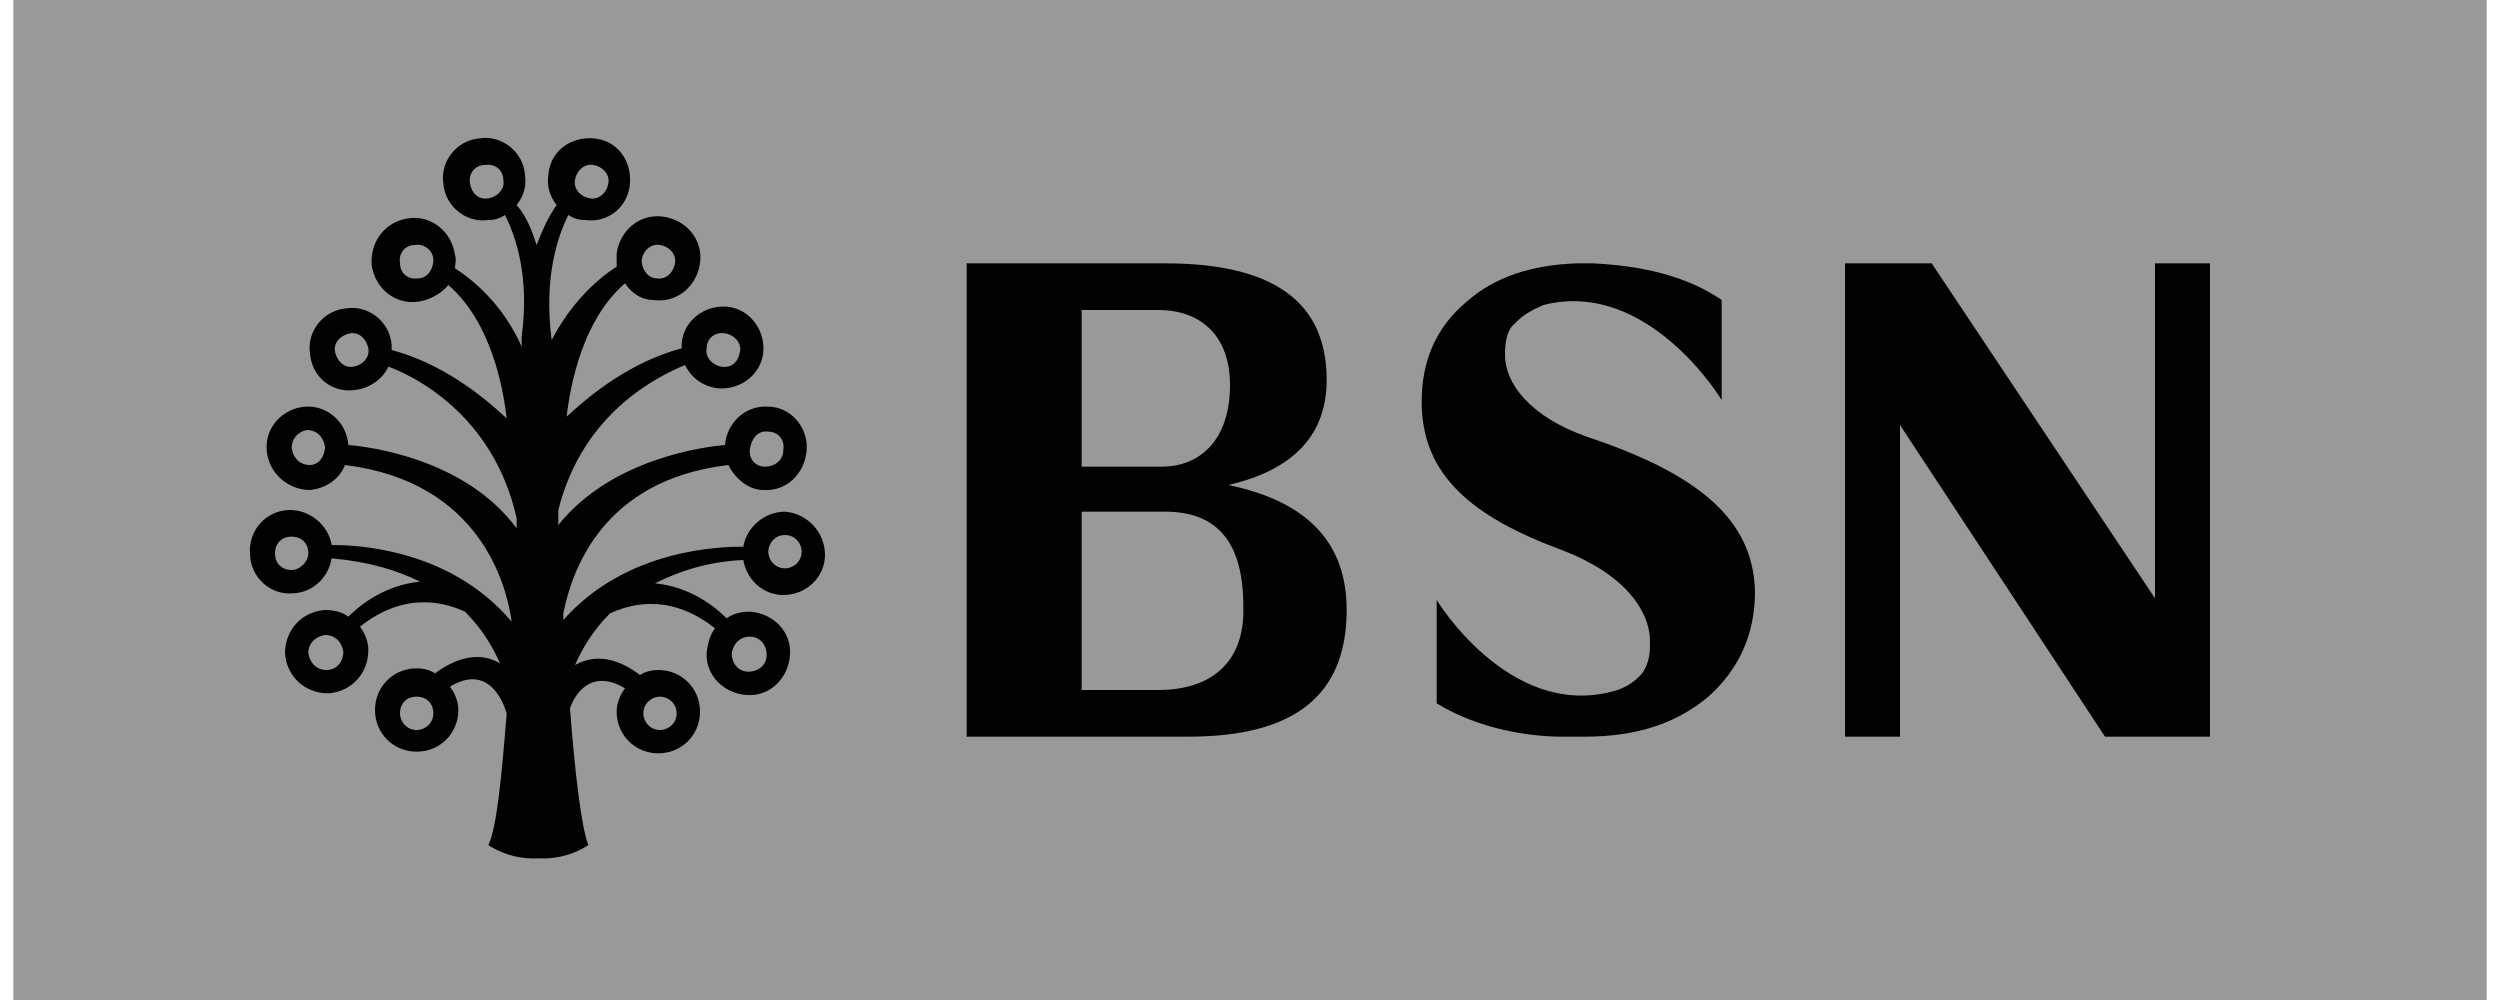
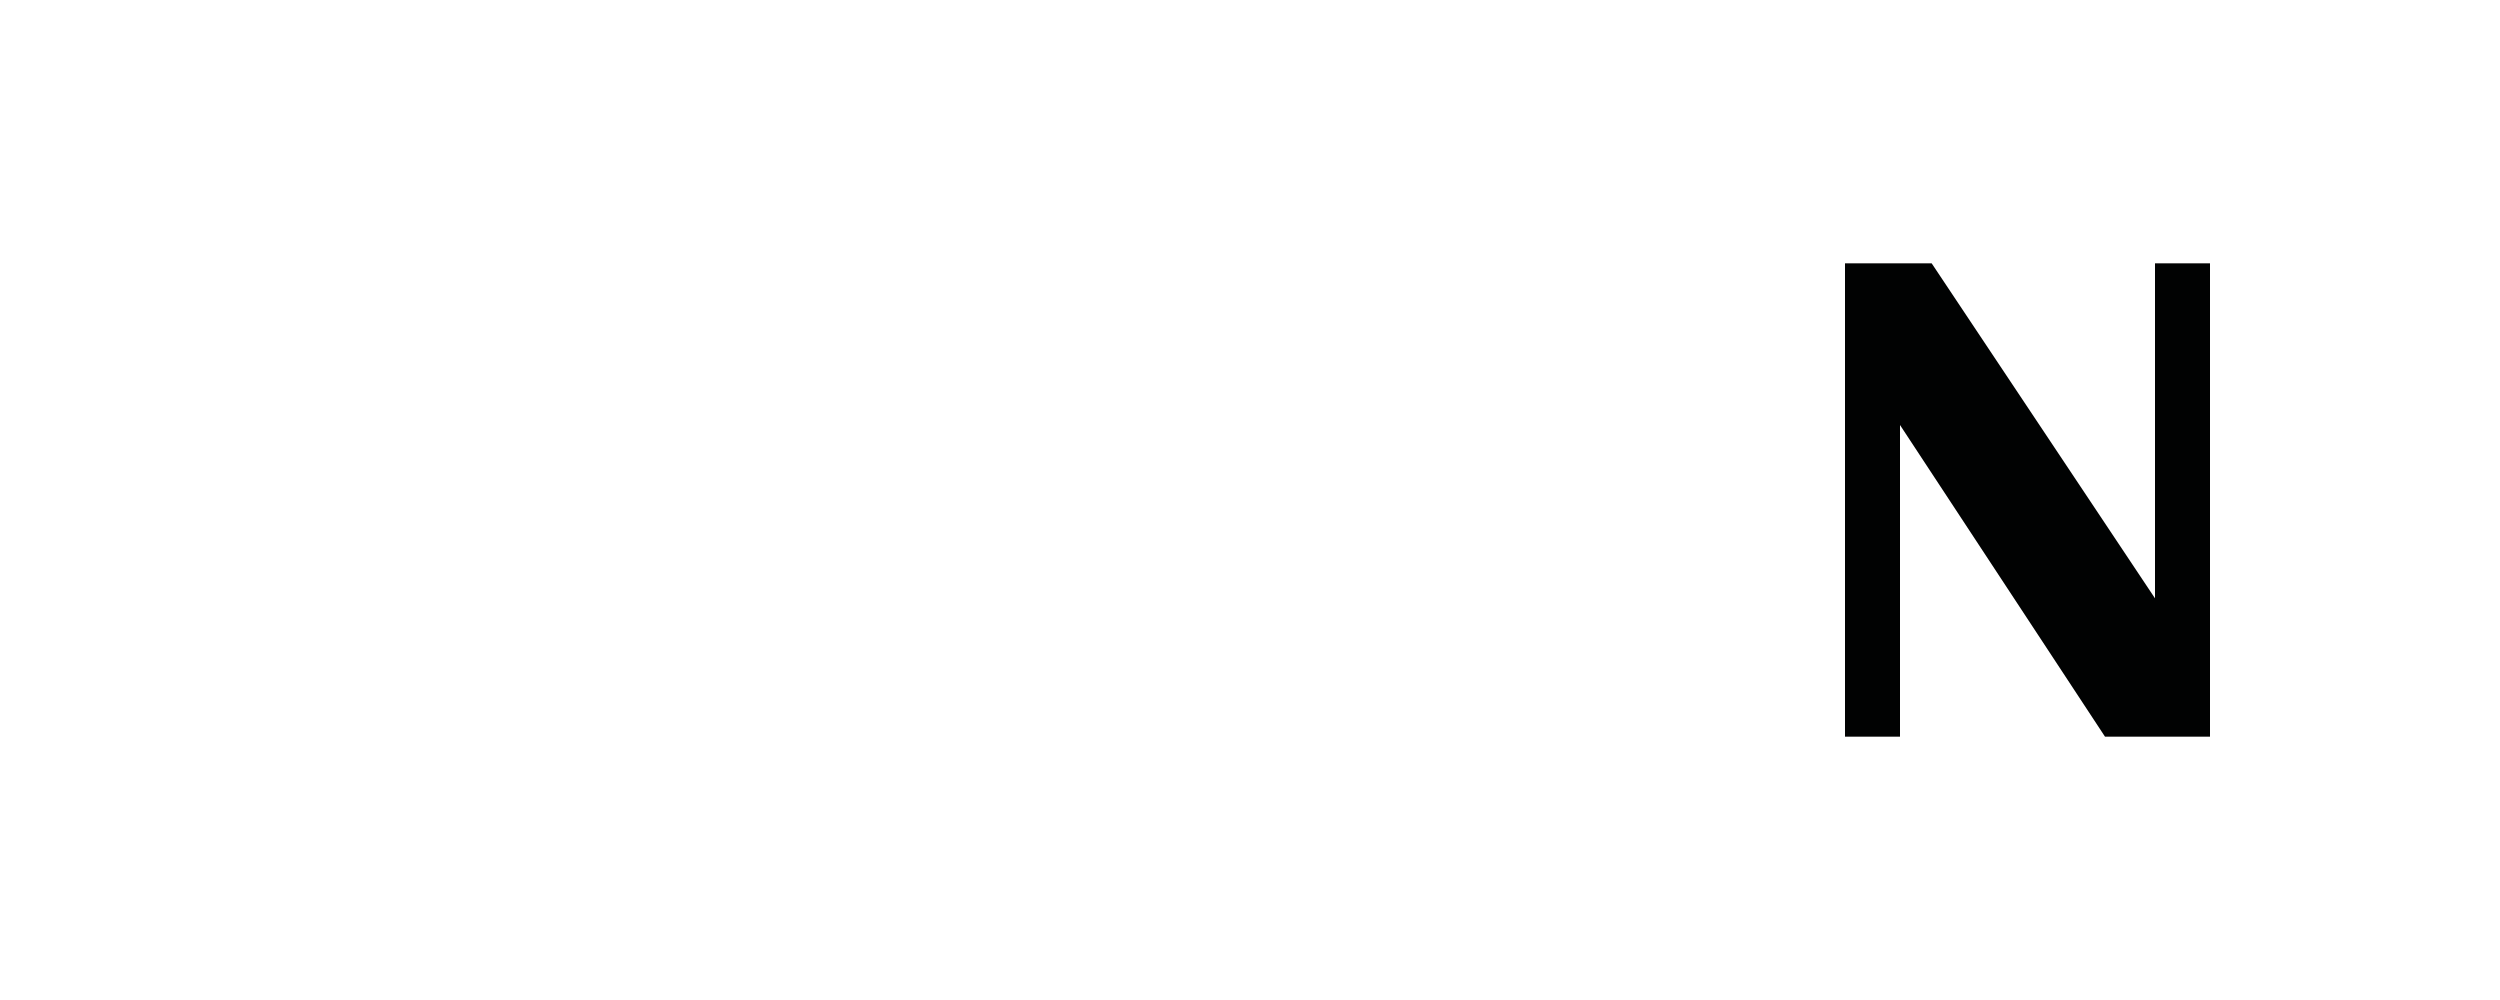
<svg xmlns="http://www.w3.org/2000/svg" version="1.1" id="Layer_1" x="0px" y="0px" viewBox="0 0 150 60" style="enable-background:new 0 0 150 60;" xml:space="preserve">
  <style type="text/css">
	.st0{fill:#999999;}
	.st1{fill:#010202;}
</style>
-   <rect x="0.8" class="st0" width="148.4" height="60" />
-   <path class="st1" d="M73.7,29.1c3.9-0.9,5.9-3,5.9-6.3c0-4.7-3.2-7-9.7-7H58v28.4h13.3c6.4,0,9.5-2.5,9.5-7.6  C80.8,32.6,78.5,30.1,73.7,29.1 M64.9,18.6h4.6c2.5,0,4.3,1.5,4.3,4.5c0,3.3-1.8,4.9-4.1,4.9h-4.8V18.6z M69.5,41.4h-4.6V30.7h5  c3.2,0,4.7,1.9,4.7,5.7C74.7,39.8,72.6,41.4,69.5,41.4" />
-   <path class="st1" d="M95.2,26.2c-3.4-1.2-4.9-3.2-4.9-4.9c0-0.7,0.1-1.3,0.4-1.7l0.3-0.3c0.4-0.4,0.9-0.7,1.6-1  c6.3-1.6,10.7,5.7,10.7,5.7v-6c-2.6-1.8-5.9-2.1-7.7-2.2h-1c-2.7,0.1-4.9,0.8-6.6,2.3c-1.8,1.5-2.7,3.5-2.7,6c0,4.4,3,6.9,8.4,8.9  c3.7,1.4,5.3,3.6,5.3,5.5c0,0.6,0,1.1-0.4,1.8c0,0-0.6,0.9-1.9,1.2C90.5,43.1,86.2,36,86.2,36v6v0.2c2.6,1.6,5.7,2,7.5,2h1.1  c0.1,0,0.2,0,0.2,0l0,0h0.1v0h0c3.1,0,5.5-0.8,7.4-2.4c1.8-1.6,2.8-3.7,2.8-6.3C105.2,31.1,101.8,28.4,95.2,26.2" />
  <polygon class="st1" points="129.8,15.8 129.3,15.8 129.3,35.9 115.9,15.8 110.7,15.8 110.7,44.2 113.5,44.2 114,44.2 114,25.5   126.3,44.2 132.6,44.2 132.6,15.8 " />
-   <path class="st1" d="M44.6,33.6c0.2,1.2,1.2,2.1,2.4,2.1c1.4,0,2.5-1.1,2.5-2.4c0-1.4-1.1-2.5-2.4-2.6c-1.2,0-2.3,0.9-2.5,2.1  c-1.3,0-7,0.1-10.8,4.4c0-0.1,0-0.2,0-0.4c0.5-2.5,2.3-8,9.9-8.9c0.4,0.8,1.2,1.5,2.1,1.5c1.4,0.1,2.5-1,2.6-2.4  c0.1-1.4-1-2.6-2.3-2.6c-1.4-0.1-2.5,1-2.6,2.3v0c-1.2,0.1-6.8,0.8-10,4.8c0-0.3,0-0.6,0-0.9c1.5-6,6.2-8.1,7.6-8.7  c0.4,0.8,1.1,1.3,2,1.4c1.4,0.1,2.6-0.9,2.7-2.2c0.1-1.4-0.9-2.6-2.2-2.7c-1.4-0.1-2.6,0.9-2.7,2.2c0,0.1,0,0.2,0,0.3  c-3,0.8-5.4,2.7-6.9,4.1c0.1-0.8,0.6-5.5,3.5-8c0.4,0.6,1,1,1.7,1c1.4,0.2,2.6-0.8,2.8-2.2c0.2-1.4-0.8-2.6-2.2-2.8  c-1.4-0.2-2.6,0.8-2.8,2.2c0,0.3,0,0.5,0,0.8c-1.1,0.7-2.7,2.1-3.9,4.4c-0.5-3.8,0.4-6.3,1-7.5c0.3,0.2,0.6,0.3,1,0.3  c1.4,0.2,2.6-0.8,2.7-2.2c0.1-1.4-0.8-2.6-2.2-2.7c-1.4-0.1-2.6,0.8-2.7,2.2c-0.1,0.7,0.1,1.3,0.5,1.8c-0.5,0.7-0.9,1.6-1.2,2.4  c-0.3-0.9-0.6-1.7-1.2-2.4c0.4-0.5,0.6-1.1,0.5-1.8c-0.1-1.4-1.4-2.4-2.7-2.2c-1.4,0.1-2.4,1.4-2.2,2.7c0.1,1.4,1.4,2.4,2.7,2.2  c0.4,0,0.7-0.1,1-0.3c0.6,1.2,1.5,3.6,1,7.3h0c0,0,0,0.1,0,0.3c0,0.1,0,0.2,0,0.3c-1.1-2.5-2.9-4-4-4.7c0-0.2,0.1-0.5,0-0.8  c-0.2-1.4-1.4-2.4-2.8-2.2c-1.4,0.2-2.3,1.4-2.2,2.8c0.2,1.4,1.4,2.4,2.8,2.2c0.7-0.1,1.4-0.5,1.8-1c2.9,2.5,3.4,7.2,3.5,8  c-1.5-1.4-3.9-3.3-6.9-4.1c0-0.1,0-0.2,0-0.3c-0.1-1.4-1.4-2.4-2.7-2.2c-1.4,0.1-2.4,1.4-2.2,2.7c0.1,1.4,1.3,2.4,2.7,2.2  c0.9-0.1,1.7-0.7,2-1.4c1.4,0.5,6.3,2.8,7.7,9.1c0,0.2,0,0.4,0,0.6c-3.1-4.2-8.9-4.9-10.1-5v0c-0.1-1.4-1.3-2.4-2.6-2.3  C17,24.5,15.9,25.6,16,27c0.1,1.4,1.3,2.4,2.6,2.4c1-0.1,1.8-0.7,2.1-1.5c8.1,1,9.7,7.2,10,9.4c-3.8-4.5-9.6-4.6-10.8-4.6  c-0.2-1.2-1.3-2.1-2.5-2.1c-1.4,0-2.5,1.2-2.4,2.6c0,1.4,1.2,2.5,2.5,2.4c1.2,0,2.2-0.9,2.4-2.1c2.2,0.2,3.9,0.7,5.3,1.4  c-2.1,0.2-3.6,1.4-4.3,2.1c-0.4-0.3-0.9-0.4-1.4-0.4c-1.4,0.1-2.4,1.2-2.4,2.6c0.1,1.4,1.2,2.4,2.6,2.4c1.4-0.1,2.4-1.2,2.4-2.6  c0-0.5-0.2-1-0.5-1.4c2.9-2.3,5.4-1.3,6.3-0.9c1.1,1.1,1.7,2.2,2.1,3.1c-1.5-0.9-3.1,0-3.9,0.6c-0.3-0.2-0.7-0.3-1.1-0.3  c-1.4,0-2.5,1.1-2.5,2.5c0,1.4,1.1,2.5,2.5,2.5c1.4,0,2.5-1.1,2.5-2.5c0-0.5-0.2-1-0.5-1.4c2.3-1.4,3.2,0.9,3.4,1.6  c-0.3,3.8-0.6,6.9-1.1,7.9c0,0,1.2,0.9,3,0.8c1.8,0.1,3-0.8,3-0.8c-0.4-1-0.8-4.2-1.1-8.2c0.3-0.9,1.3-2.4,3.3-1.2  c-0.3,0.4-0.5,0.9-0.5,1.4c0,1.4,1.1,2.5,2.5,2.5c1.4,0,2.5-1.1,2.5-2.5c0-1.4-1.1-2.5-2.5-2.5c-0.4,0-0.8,0.1-1.1,0.3  c-0.8-0.6-2.3-1.5-3.9-0.6c0.4-0.9,1-2,2.1-3.1c0.9-0.4,3.4-1.4,6.3,0.9c-0.3,0.4-0.4,0.8-0.5,1.4c-0.1,1.4,1,2.5,2.4,2.6  c1.4,0.1,2.5-1,2.6-2.4c0.1-1.4-1-2.5-2.4-2.6c-0.5,0-1,0.1-1.4,0.4c-0.7-0.7-2.2-1.9-4.3-2.1C40.7,34.3,42.4,33.7,44.6,33.6   M47.1,32.1c0.6,0,1,0.5,1,1c0,0.6-0.5,1-1,1c-0.6,0-1-0.5-1-1C46.1,32.6,46.5,32.1,47.1,32.1 M46.1,25.9c0.6,0,1,0.5,0.9,1.1  c0,0.6-0.5,1-1.1,1c-0.6,0-1-0.5-0.9-1.1C45.1,26.3,45.5,25.8,46.1,25.9 M43.5,20c0.6,0.1,1,0.6,0.9,1.1c-0.1,0.6-0.5,1-1.1,0.9  c-0.6-0.1-1-0.6-0.9-1.1C42.4,20.3,42.9,19.9,43.5,20 M38.5,15.6c0.1-0.6,0.6-1,1.1-0.9c0.6,0.1,1,0.6,0.9,1.1  c-0.1,0.6-0.6,1-1.1,0.9C38.9,16.7,38.5,16.2,38.5,15.6 M34.5,10.8c0.1-0.6,0.6-1,1.1-0.9c0.6,0.1,1,0.6,0.9,1.1  c-0.1,0.6-0.6,1-1.1,0.9C34.8,11.8,34.4,11.3,34.5,10.8 M29.3,11.9c-0.6,0.1-1-0.3-1.1-0.9c-0.1-0.6,0.3-1.1,0.9-1.1  c0.6-0.1,1.1,0.3,1.1,0.9C30.3,11.3,29.9,11.8,29.3,11.9 M25.1,16.7c-0.6,0.1-1.1-0.3-1.1-0.9c-0.1-0.6,0.3-1.1,0.9-1.1  c0.5-0.1,1.1,0.3,1.1,0.9C26,16.2,25.6,16.7,25.1,16.7 M21.2,22c-0.6,0.1-1-0.4-1.1-0.9c-0.1-0.6,0.4-1,0.9-1.1  c0.6-0.1,1,0.4,1.1,0.9C22.2,21.4,21.8,21.9,21.2,22 M18.6,27.9c-0.6,0-1-0.4-1.1-1c0-0.6,0.4-1,0.9-1.1c0.6,0,1,0.4,1.1,1  C19.5,27.4,19.1,27.9,18.6,27.9 M17.5,34.2c-0.6,0-1-0.4-1-1c0-0.6,0.4-1,1-1c0.6,0,1,0.4,1,1C18.5,33.7,18,34.2,17.5,34.2 M25,43.8  c-0.6,0-1-0.5-1-1c0-0.6,0.4-1,1-1c0.6,0,1,0.4,1,1C26,43.4,25.5,43.8,25,43.8 M40.6,42.8c0,0.6-0.5,1-1,1c-0.6,0-1-0.5-1-1  c0-0.6,0.5-1,1-1C40.1,41.8,40.6,42.2,40.6,42.8 M33.3,25.8L33.3,25.8L33.3,25.8L33.3,25.8z M31.1,25.7l0.2,0.1v0L31.1,25.7   M19.6,40.2c-0.6,0-1-0.4-1.1-1c0-0.6,0.4-1,1-1.1c0.6,0,1,0.4,1.1,1C20.6,39.7,20.2,40.2,19.6,40.2 M45,38.2c0.6,0,1,0.5,1,1.1  c0,0.6-0.5,1-1.1,1c-0.6,0-1-0.5-1-1.1C44,38.6,44.4,38.2,45,38.2" />
</svg>